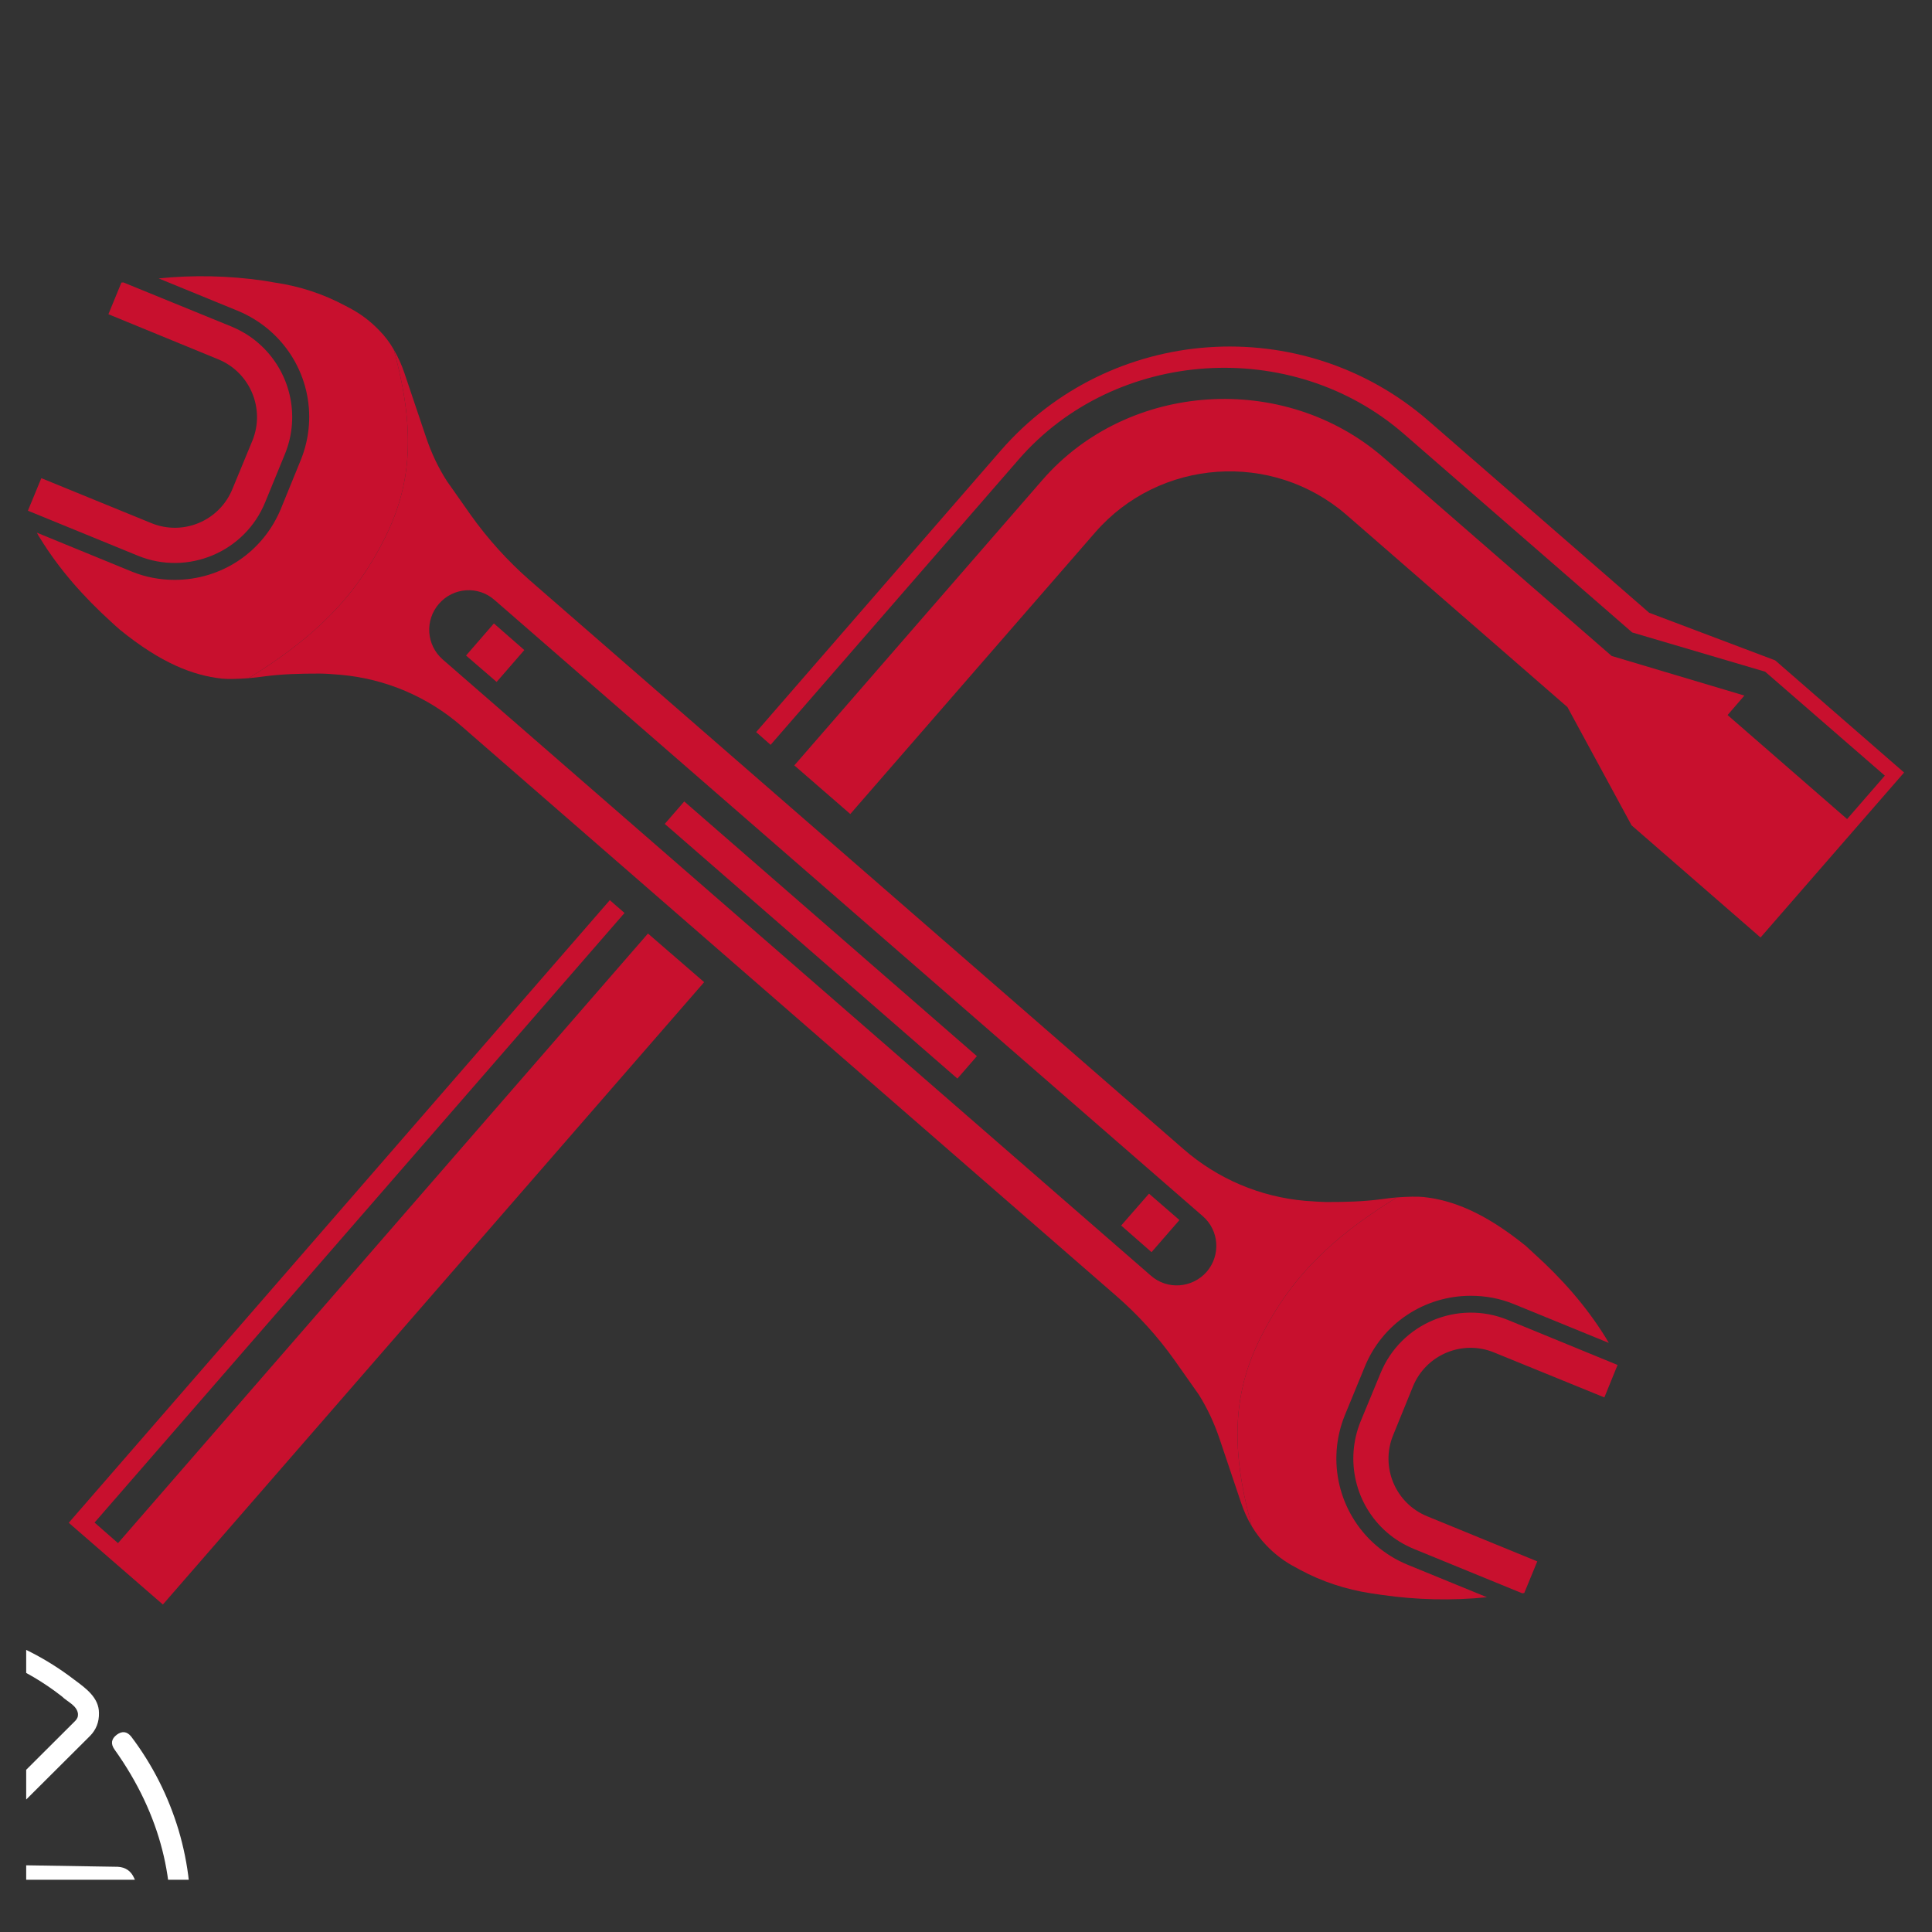
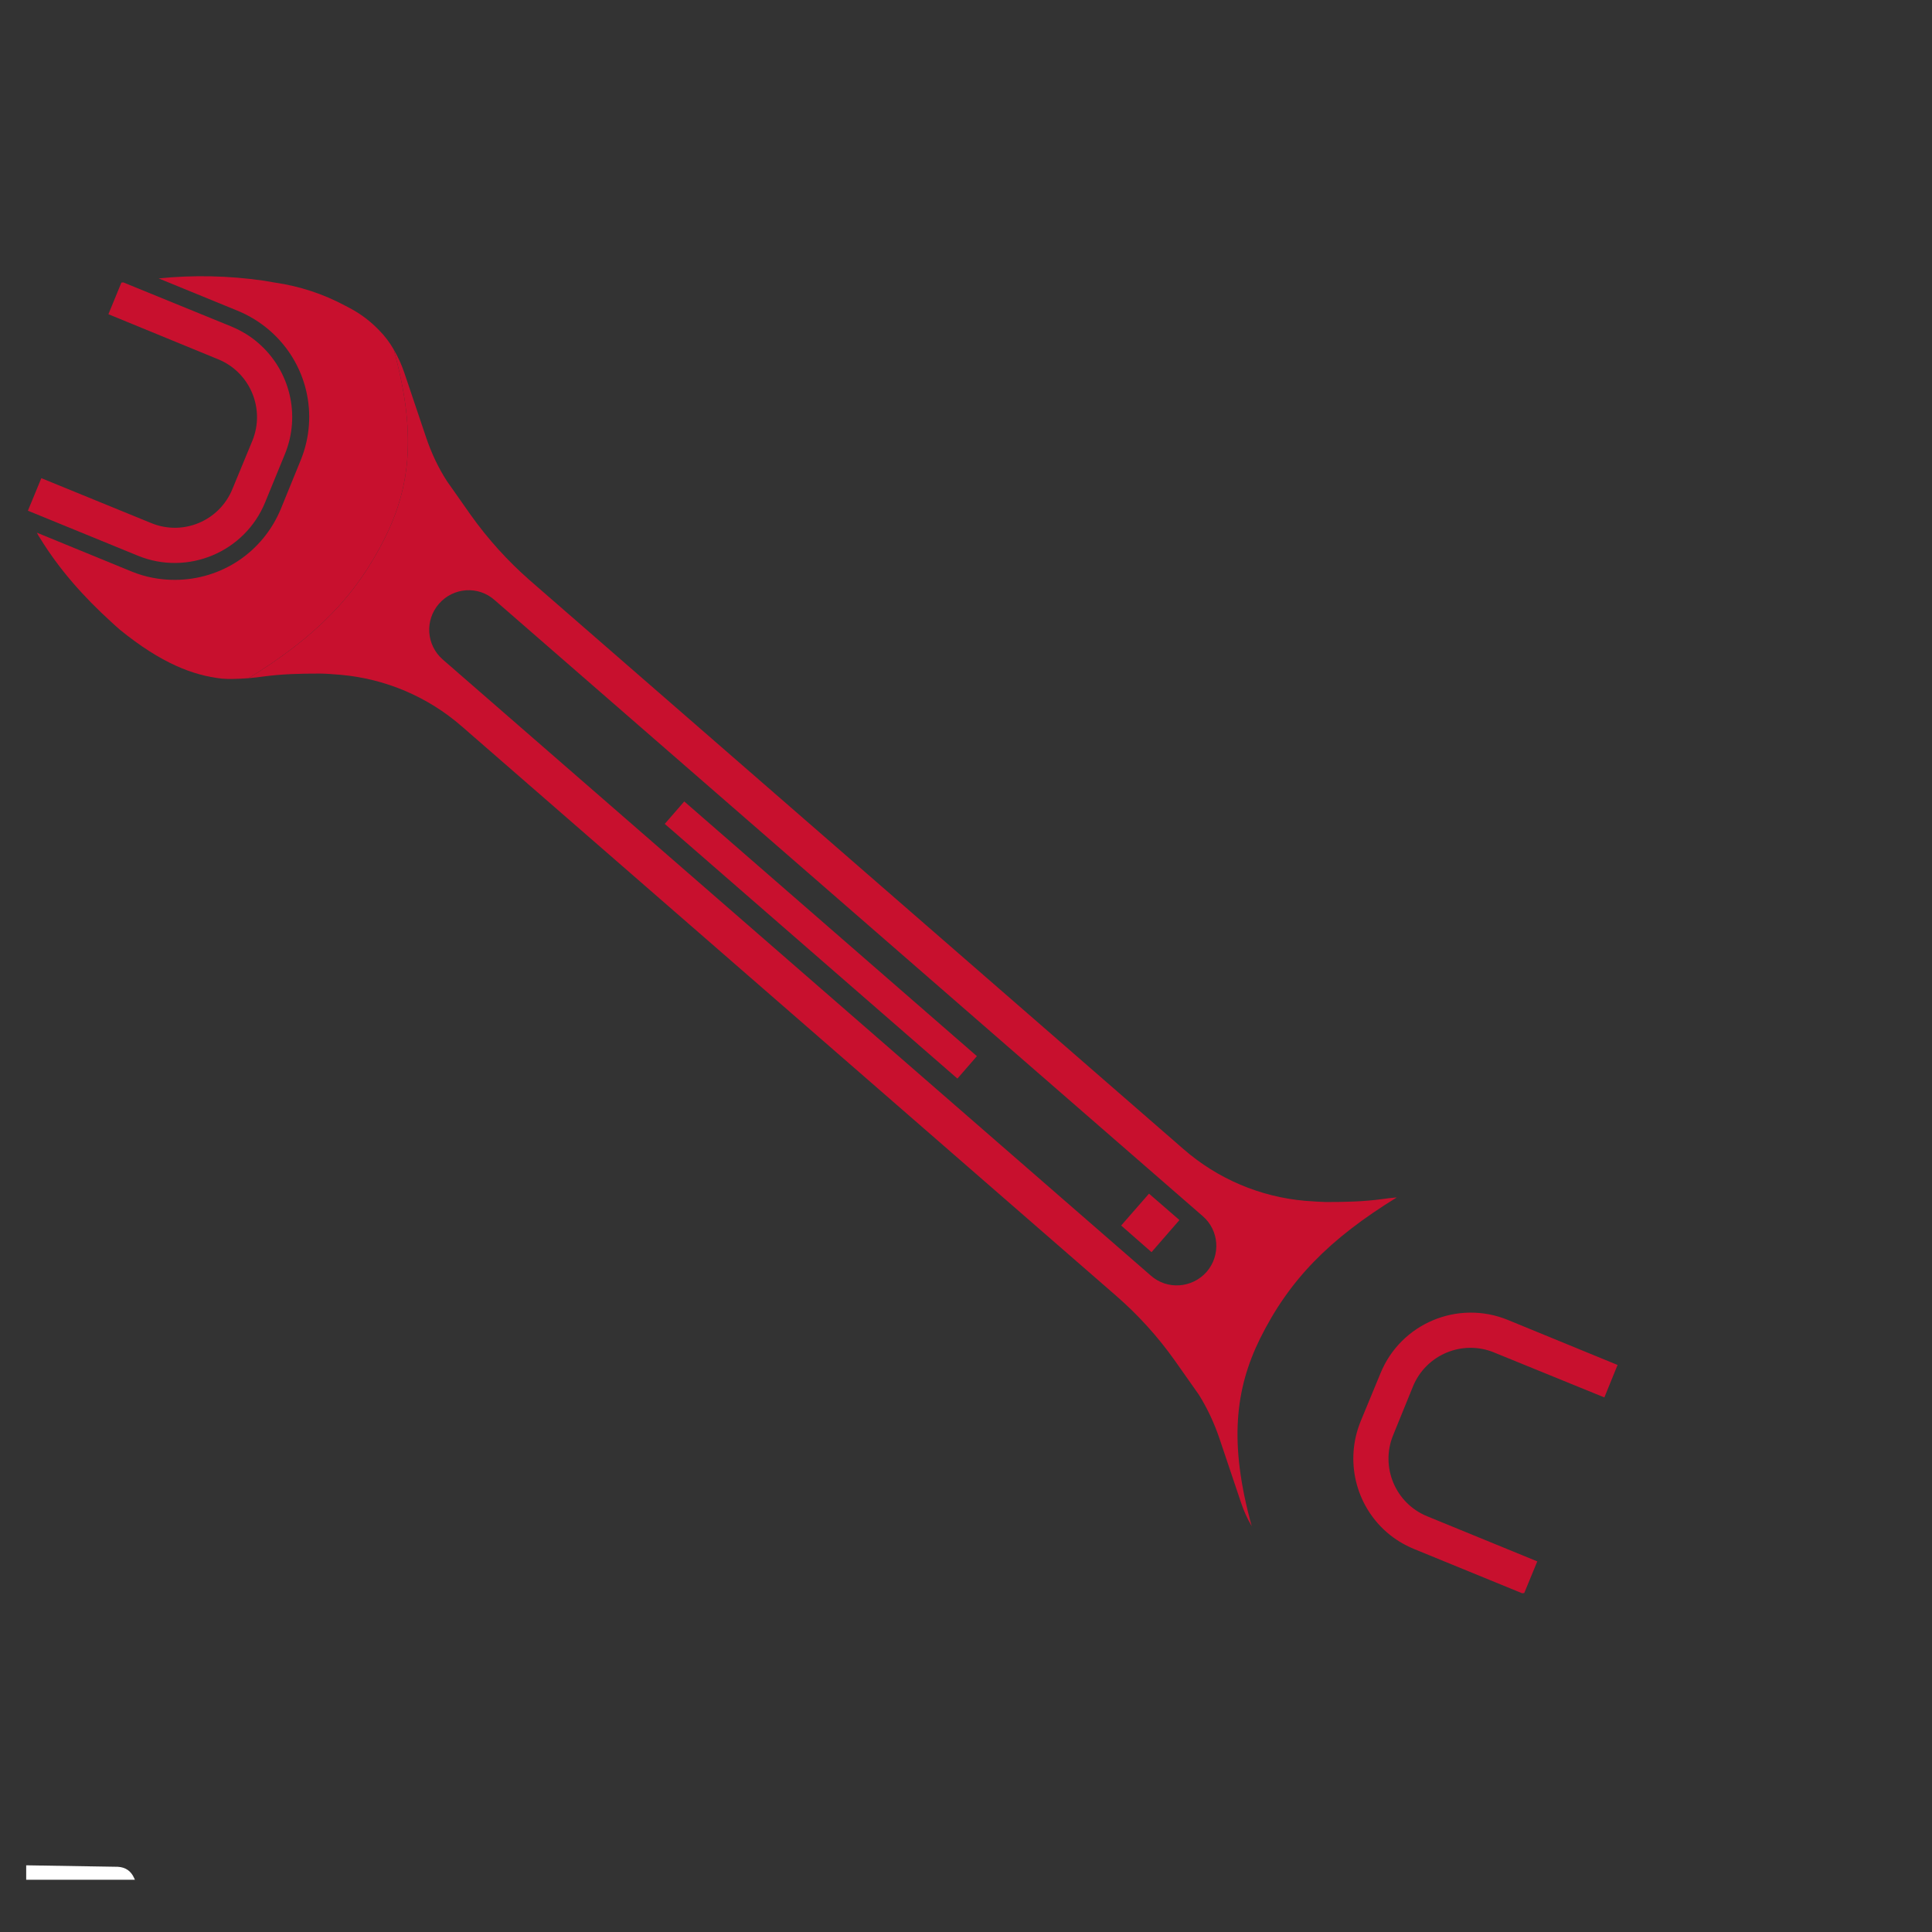
<svg xmlns="http://www.w3.org/2000/svg" width="48" zoomAndPan="magnify" viewBox="0 0 36 36" height="48" preserveAspectRatio="xMidYMid meet" version="1.2">
  <rect x="0" y="0" width="36" height="36" fill="#333333" stroke="none" />
  <defs>
    <clipPath id="911e0ee235">
      <path d="M 0.488 34 L 3 34 L 3 35.027 L 0.488 35.027 Z M 0.488 34 " />
    </clipPath>
    <clipPath id="6f1e3e7c96">
-       <path d="M 0.488 30 L 4 30 L 4 35.027 L 0.488 35.027 Z M 0.488 30 " />
-     </clipPath>
+       </clipPath>
    <clipPath id="21e313b00b">
      <path d="M 1.27 6.445 L 35.48 6.445 L 35.48 29.898 L 1.27 29.898 Z M 1.27 6.445 " />
    </clipPath>
    <clipPath id="11f55661af">
      <path d="M 0.488 5.121 L 8 5.121 L 8 13 L 0.488 13 Z M 0.488 5.121 " />
    </clipPath>
    <clipPath id="c0decdf4e4">
      <path d="M 0.488 5.121 L 6 5.121 L 6 11 L 0.488 11 Z M 0.488 5.121 " />
    </clipPath>
    <clipPath id="b14fb8d519">
      <path d="M 23 22 L 30 22 L 30 29.934 L 23 29.934 Z M 23 22 " />
    </clipPath>
    <clipPath id="227364a469">
      <path d="M 25 24 L 31 24 L 31 29.934 L 25 29.934 Z M 25 24 " />
    </clipPath>
  </defs>
  <g id="91c14f763b">
    <g clip-rule="nonzero" clip-path="url(#911e0ee235)">
      <path style=" stroke:none;fill-rule:nonzero;fill:#ffffff;fill-opacity:1;" d="M -0.836 35.125 L -1.316 35.609 C -1.312 35.844 -1.32 36.352 -1.316 36.582 L -0.457 36.555 C -0.359 36.551 -0.277 36.508 -0.215 36.434 L 0.332 35.789 L 0.609 36.348 C 0.664 36.461 0.75 36.527 0.871 36.543 C 1.094 36.59 1.254 36.316 1.379 36.184 C 1.488 36.328 1.621 36.617 1.844 36.602 C 1.93 36.602 2.004 36.57 2.066 36.512 L 2.648 35.98 C 2.785 35.844 2.812 35.688 2.734 35.516 L 2.5 34.996 C 2.441 34.863 2.34 34.793 2.195 34.785 L -0.449 34.742 Z M -0.836 35.125 " />
    </g>
    <g clip-rule="nonzero" clip-path="url(#6f1e3e7c96)">
-       <path style=" stroke:none;fill-rule:nonzero;fill:#ffffff;fill-opacity:1;" d="M 2.445 32.359 C 2.367 32.262 2.277 32.25 2.176 32.324 C 2.074 32.402 2.059 32.492 2.133 32.598 C 5.668 37.539 -0.539 43.355 -5.242 39.516 C -5.336 39.43 -5.34 39.34 -5.246 39.25 L -4.039 38.047 C -3.164 37.176 -2.195 36.207 -1.316 35.336 C -1.18 35.199 -0.859 34.871 -0.719 34.734 L 1.676 32.348 C 1.793 32.23 1.848 32.086 1.844 31.918 C 1.844 31.633 1.598 31.457 1.387 31.301 C 0.863 30.898 0.281 30.605 -0.352 30.414 C -0.984 30.227 -1.633 30.152 -2.293 30.195 C -2.953 30.242 -3.582 30.398 -4.184 30.672 C -4.789 30.945 -5.324 31.316 -5.789 31.785 C -6.258 32.25 -6.629 32.785 -6.906 33.387 C -7.18 33.988 -7.34 34.617 -7.387 35.277 C -7.434 35.938 -7.363 36.586 -7.176 37.219 C -6.988 37.852 -6.691 38.434 -6.293 38.961 C -6.215 39.066 -6.125 39.078 -6.02 39 C -5.914 38.922 -5.902 38.828 -5.98 38.727 C -6.473 38.07 -6.789 37.34 -6.93 36.531 C -7.07 35.723 -7.016 34.93 -6.773 34.148 C -5.809 30.828 -1.57 29.48 1.152 31.609 C 1.254 31.711 1.434 31.777 1.453 31.934 C 1.457 31.988 1.438 32.031 1.398 32.07 L -1.266 34.727 C -1.527 34.988 -1.84 35.297 -2.102 35.559 C -2.719 36.176 -3.387 36.844 -4.004 37.457 C -4.141 37.594 -4.508 37.961 -4.641 38.09 L -5.523 38.973 C -5.883 39.359 -5.621 39.781 -5.238 40.023 C -4.711 40.422 -4.129 40.715 -3.496 40.906 C -2.863 41.098 -2.215 41.168 -1.555 41.125 C -0.898 41.078 -0.266 40.922 0.336 40.648 C 0.938 40.375 1.473 40.004 1.941 39.539 C 2.41 39.07 2.781 38.535 3.059 37.934 C 3.332 37.332 3.492 36.703 3.539 36.043 C 3.586 35.383 3.516 34.738 3.328 34.102 C 3.137 33.469 2.844 32.887 2.445 32.359 Z M 2.445 32.359 " />
+       <path style=" stroke:none;fill-rule:nonzero;fill:#ffffff;fill-opacity:1;" d="M 2.445 32.359 C 2.367 32.262 2.277 32.25 2.176 32.324 C 2.074 32.402 2.059 32.492 2.133 32.598 C 5.668 37.539 -0.539 43.355 -5.242 39.516 C -5.336 39.43 -5.34 39.34 -5.246 39.25 L -4.039 38.047 C -3.164 37.176 -2.195 36.207 -1.316 35.336 C -1.18 35.199 -0.859 34.871 -0.719 34.734 L 1.676 32.348 C 1.793 32.23 1.848 32.086 1.844 31.918 C 1.844 31.633 1.598 31.457 1.387 31.301 C 0.863 30.898 0.281 30.605 -0.352 30.414 C -0.984 30.227 -1.633 30.152 -2.293 30.195 C -2.953 30.242 -3.582 30.398 -4.184 30.672 C -4.789 30.945 -5.324 31.316 -5.789 31.785 C -6.258 32.25 -6.629 32.785 -6.906 33.387 C -7.18 33.988 -7.34 34.617 -7.387 35.277 C -7.434 35.938 -7.363 36.586 -7.176 37.219 C -6.988 37.852 -6.691 38.434 -6.293 38.961 C -6.215 39.066 -6.125 39.078 -6.02 39 C -5.914 38.922 -5.902 38.828 -5.98 38.727 C -6.473 38.07 -6.789 37.34 -6.93 36.531 C -7.07 35.723 -7.016 34.93 -6.773 34.148 C -5.809 30.828 -1.57 29.48 1.152 31.609 C 1.254 31.711 1.434 31.777 1.453 31.934 C 1.457 31.988 1.438 32.031 1.398 32.07 L -1.266 34.727 C -1.527 34.988 -1.84 35.297 -2.102 35.559 C -2.719 36.176 -3.387 36.844 -4.004 37.457 C -4.141 37.594 -4.508 37.961 -4.641 38.09 L -5.523 38.973 C -5.883 39.359 -5.621 39.781 -5.238 40.023 C -2.863 41.098 -2.215 41.168 -1.555 41.125 C -0.898 41.078 -0.266 40.922 0.336 40.648 C 0.938 40.375 1.473 40.004 1.941 39.539 C 2.41 39.07 2.781 38.535 3.059 37.934 C 3.332 37.332 3.492 36.703 3.539 36.043 C 3.586 35.383 3.516 34.738 3.328 34.102 C 3.137 33.469 2.844 32.887 2.445 32.359 Z M 2.445 32.359 " />
    </g>
    <g clip-rule="nonzero" clip-path="url(#21e313b00b)">
-       <path style=" stroke:none;fill-rule:nonzero;fill:#c8102e;fill-opacity:1;" d="M 2.199 28.754 L 1.762 28.371 L 11.637 17.012 L 11.363 16.773 L 1.281 28.375 L 3.035 29.898 L 13.121 18.301 L 12.074 17.395 Z M 33.078 12.305 L 30.73 11.418 L 26.617 7.84 C 24.266 5.797 20.691 6.047 18.648 8.395 L 14.09 13.641 L 14.359 13.879 L 18.984 8.559 C 20.785 6.488 24.074 6.27 26.16 8.086 L 30.414 11.785 L 32.891 12.516 L 35.121 14.453 L 34.418 15.262 L 32.191 13.324 L 32.504 12.961 L 30.031 12.223 L 25.781 8.527 C 23.93 6.918 21.02 7.109 19.426 8.941 L 14.801 14.262 L 15.844 15.168 L 20.406 9.922 C 21.605 8.543 23.707 8.395 25.09 9.594 L 29.207 13.176 L 30.402 15.379 L 32.805 17.469 L 35.48 14.395 L 33.078 12.305 " />
-     </g>
+       </g>
    <path style=" stroke:none;fill-rule:nonzero;fill:#c8102e;fill-opacity:1;" d="M 22.484 23.699 C 22.215 24.004 21.75 24.039 21.445 23.77 L 8.25 12.289 C 7.945 12.023 7.91 11.559 8.18 11.25 C 8.445 10.945 8.91 10.91 9.215 11.18 L 22.41 22.66 C 22.719 22.926 22.75 23.391 22.484 23.699 Z M 25.75 22.344 C 25.402 22.391 25.074 22.398 24.703 22.398 C 24.602 22.395 24.465 22.387 24.312 22.375 C 23.477 22.301 22.688 21.965 22.055 21.414 L 9.867 10.809 C 9.457 10.449 9.09 10.043 8.773 9.598 L 8.328 8.965 C 8.164 8.711 8.035 8.434 7.938 8.145 L 7.535 6.949 C 7.484 6.797 7.418 6.652 7.336 6.512 C 7.766 8.062 7.645 9.066 7.18 10.008 C 6.633 11.109 5.887 11.863 4.633 12.637 C 4.73 12.629 4.824 12.617 4.914 12.605 C 5.258 12.559 5.59 12.551 5.957 12.551 C 6.062 12.551 6.195 12.562 6.348 12.574 C 7.184 12.648 7.973 12.984 8.605 13.535 L 20.793 24.141 C 21.207 24.5 21.574 24.906 21.891 25.352 L 22.336 25.984 C 22.496 26.238 22.625 26.516 22.723 26.805 L 23.125 28 C 23.176 28.152 23.242 28.301 23.324 28.438 C 22.895 26.887 23.016 25.883 23.48 24.941 C 24.027 23.84 24.773 23.086 26.027 22.312 C 25.93 22.32 25.836 22.332 25.75 22.344 " />
    <path style=" stroke:none;fill-rule:nonzero;fill:#c8102e;fill-opacity:1;" d="M 12.387 15.352 L 17.84 20.098 L 18.203 19.68 L 12.75 14.934 L 12.387 15.352 " />
-     <path style=" stroke:none;fill-rule:nonzero;fill:#c8102e;fill-opacity:1;" d="M 9.254 12.707 L 8.684 12.215 L 9.203 11.617 L 9.77 12.113 L 9.254 12.707 " />
    <path style=" stroke:none;fill-rule:nonzero;fill:#c8102e;fill-opacity:1;" d="M 21.457 23.332 L 20.891 22.836 L 21.41 22.242 L 21.977 22.734 L 21.457 23.332 " />
    <g clip-rule="nonzero" clip-path="url(#11f55661af)">
      <path style=" stroke:none;fill-rule:nonzero;fill:#c8102e;fill-opacity:1;" d="M 7.336 6.512 C 7.262 6.383 7.172 6.262 7.066 6.156 C 6.91 5.992 6.727 5.852 6.527 5.746 L 6.43 5.695 C 6.023 5.477 5.582 5.332 5.125 5.266 L 4.914 5.23 C 4.266 5.137 3.605 5.121 2.957 5.188 L 4.434 5.793 C 4.652 5.883 4.852 6.008 5.027 6.16 C 5.719 6.762 5.949 7.73 5.602 8.578 L 5.234 9.48 C 4.902 10.285 4.129 10.805 3.254 10.805 C 2.977 10.805 2.707 10.754 2.449 10.648 L 0.688 9.926 C 0.703 9.961 0.723 9.992 0.746 10.027 C 1.105 10.613 1.566 11.129 2.074 11.59 C 2.074 11.59 2.191 11.699 2.234 11.734 C 3.008 12.363 3.602 12.586 4.133 12.645 C 4.238 12.656 4.434 12.652 4.633 12.637 C 5.887 11.863 6.633 11.109 7.18 10.008 C 7.645 9.066 7.766 8.062 7.336 6.512 " />
    </g>
    <g clip-rule="nonzero" clip-path="url(#c0decdf4e4)">
      <path style=" stroke:none;fill-rule:nonzero;fill:#c8102e;fill-opacity:1;" d="M 2.57 10.355 L 0.52 9.516 L 0.77 8.91 L 2.816 9.746 C 3.41 9.992 4.09 9.707 4.332 9.109 L 4.703 8.211 C 4.945 7.617 4.66 6.938 4.066 6.695 L 2.02 5.855 L 2.262 5.266 L 2.297 5.262 L 4.316 6.086 C 4.5 6.164 4.672 6.266 4.82 6.398 C 5.406 6.91 5.605 7.738 5.309 8.461 L 4.941 9.359 C 4.562 10.289 3.496 10.734 2.57 10.355 " />
    </g>
    <g clip-rule="nonzero" clip-path="url(#b14fb8d519)">
-       <path style=" stroke:none;fill-rule:nonzero;fill:#c8102e;fill-opacity:1;" d="M 26.227 29.156 C 26.008 29.066 25.809 28.941 25.633 28.789 C 24.945 28.188 24.715 27.219 25.059 26.371 L 25.43 25.469 C 25.758 24.664 26.535 24.145 27.406 24.145 C 27.684 24.145 27.953 24.195 28.211 24.301 L 29.977 25.023 C 29.957 24.988 29.938 24.957 29.918 24.922 C 29.555 24.336 29.098 23.82 28.586 23.359 C 28.586 23.359 28.469 23.25 28.43 23.215 C 27.652 22.586 27.059 22.363 26.527 22.305 C 26.422 22.293 26.227 22.297 26.027 22.312 C 24.773 23.086 24.027 23.84 23.48 24.941 C 23.016 25.883 22.895 26.887 23.324 28.438 C 23.402 28.566 23.492 28.688 23.594 28.793 C 23.75 28.957 23.934 29.098 24.137 29.203 L 24.23 29.254 C 24.637 29.473 25.082 29.617 25.539 29.688 L 25.75 29.719 C 26.398 29.812 27.055 29.828 27.707 29.762 L 26.227 29.156 " />
-     </g>
+       </g>
    <g clip-rule="nonzero" clip-path="url(#227364a469)">
      <path style=" stroke:none;fill-rule:nonzero;fill:#c8102e;fill-opacity:1;" d="M 28.094 24.594 L 30.141 25.434 L 29.895 26.039 L 27.844 25.203 C 27.25 24.957 26.57 25.242 26.328 25.836 L 25.961 26.738 C 25.715 27.332 26 28.012 26.594 28.254 L 28.645 29.094 L 28.402 29.684 L 28.363 29.688 L 26.348 28.863 C 26.16 28.785 25.992 28.684 25.84 28.551 C 25.254 28.039 25.059 27.211 25.352 26.488 L 25.723 25.59 C 26.102 24.66 27.164 24.215 28.094 24.594 " />
    </g>
  </g>
</svg>